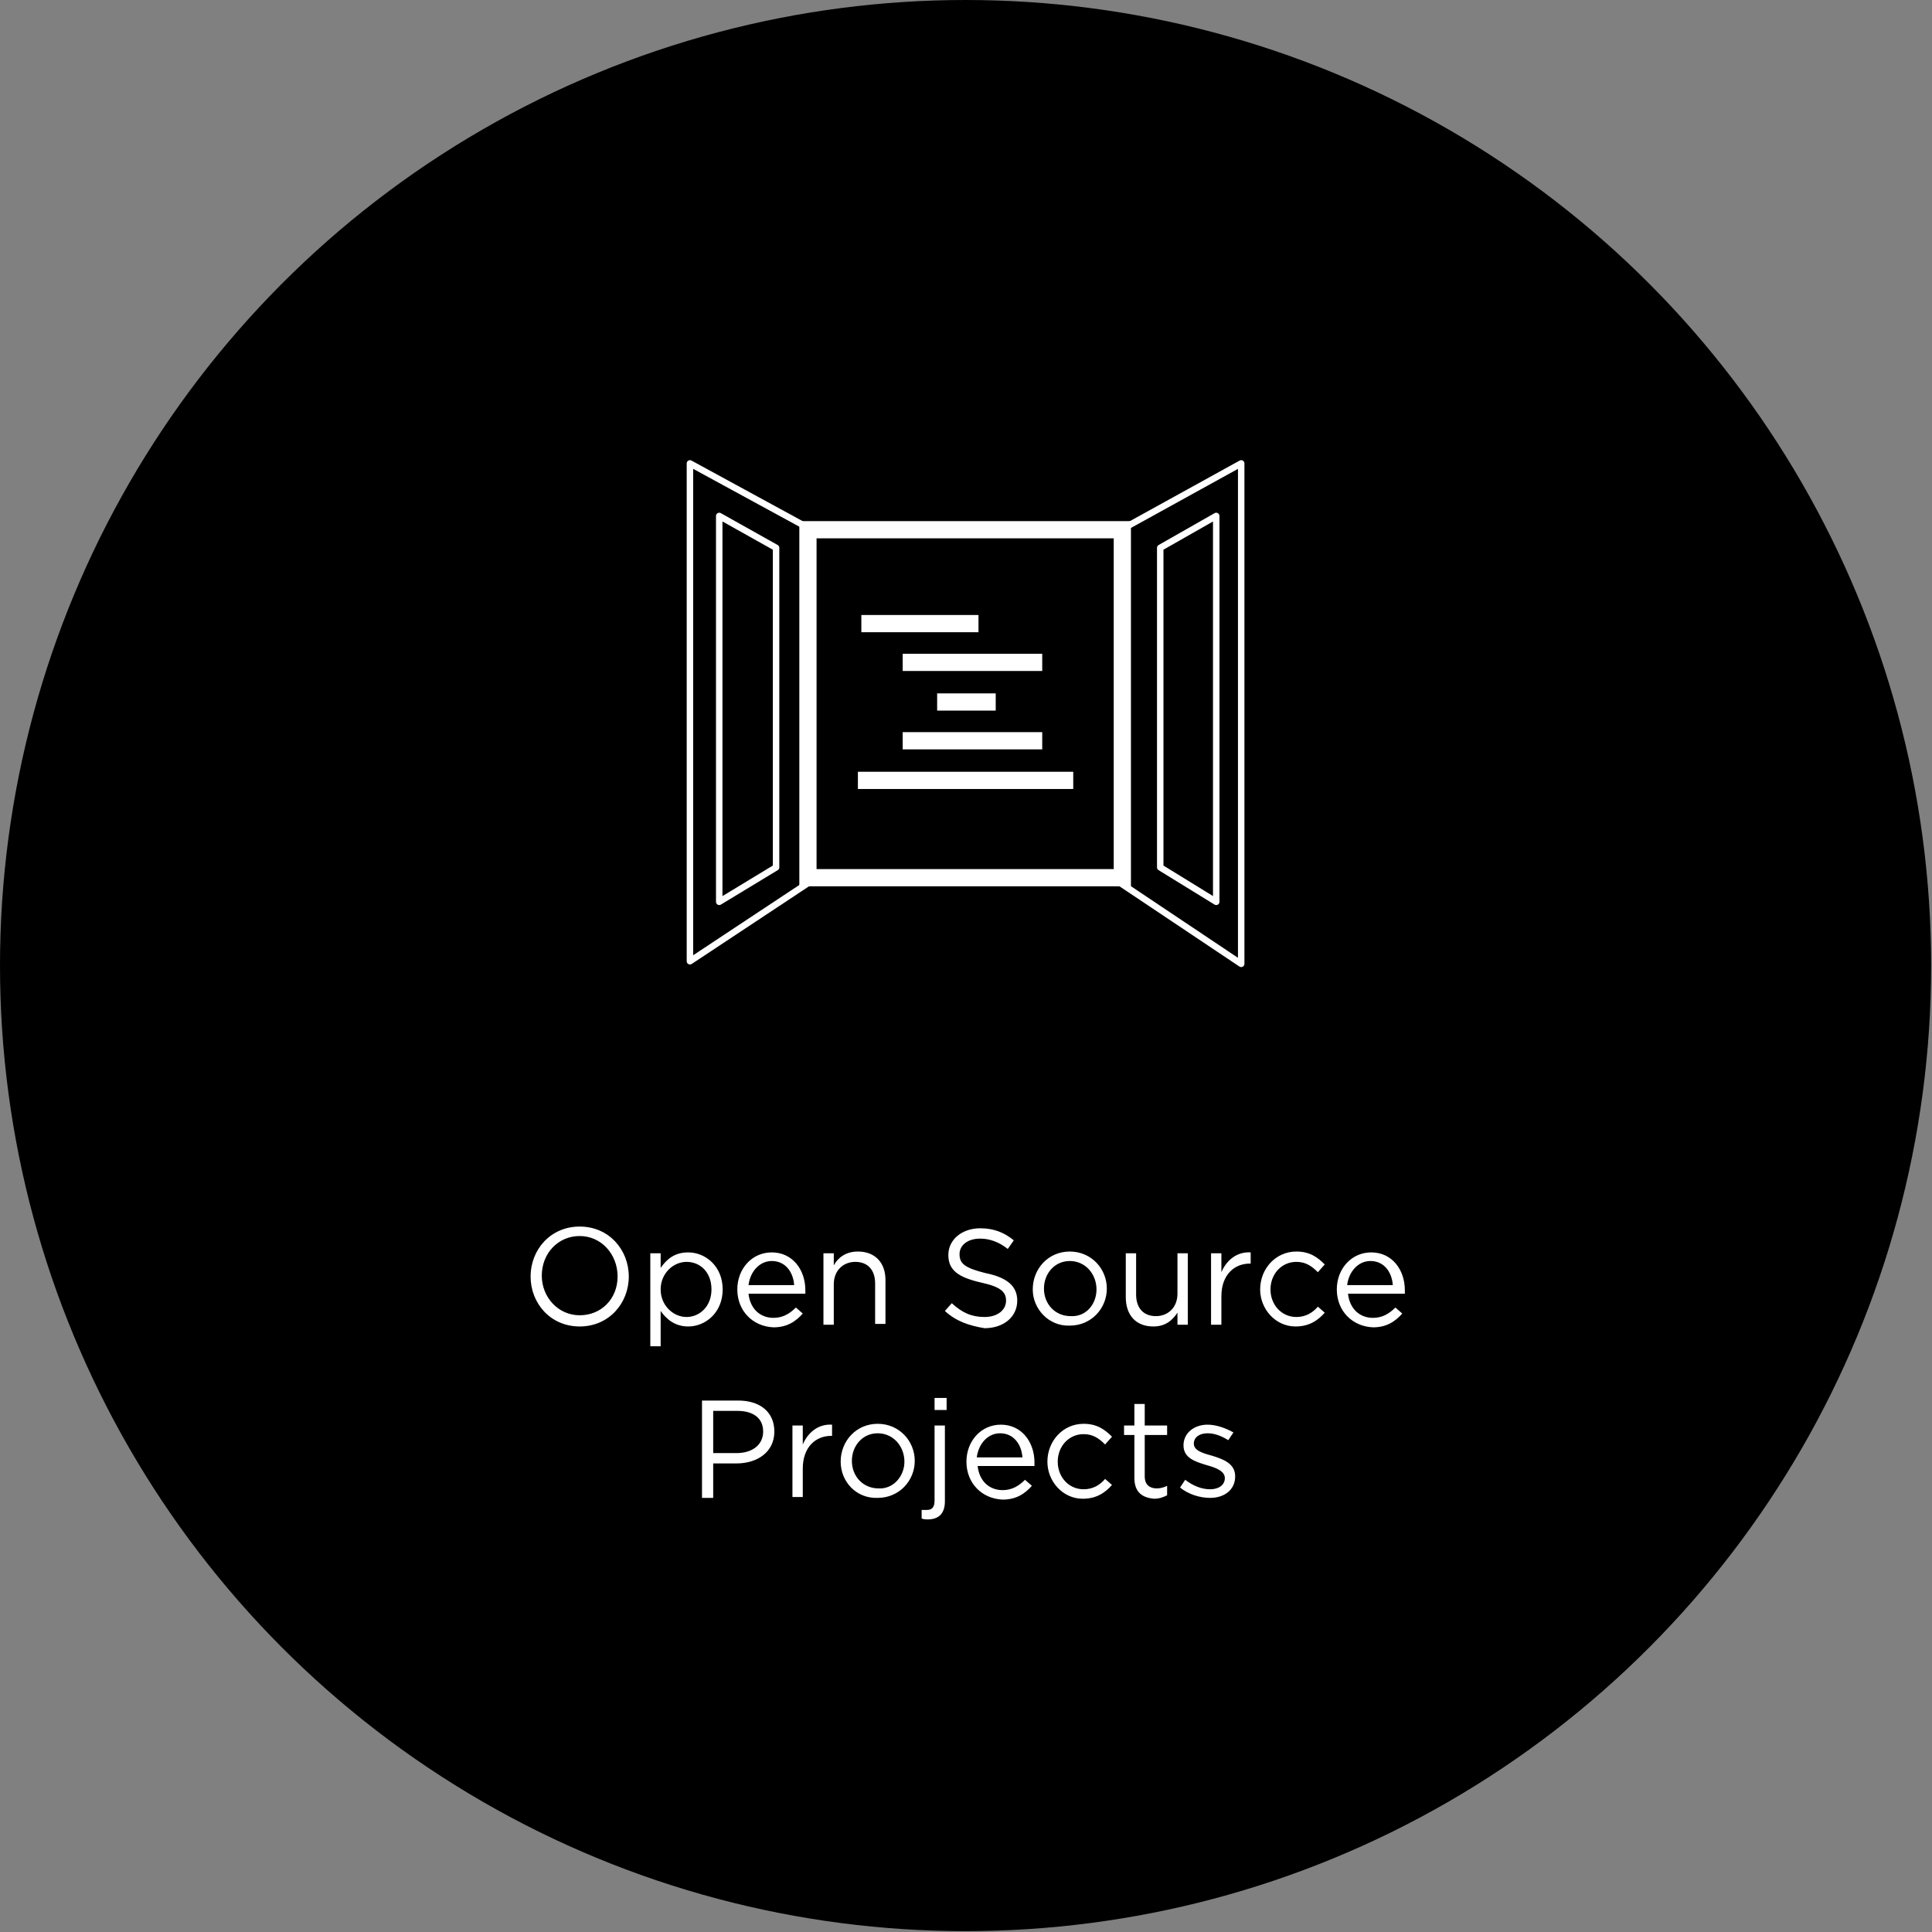
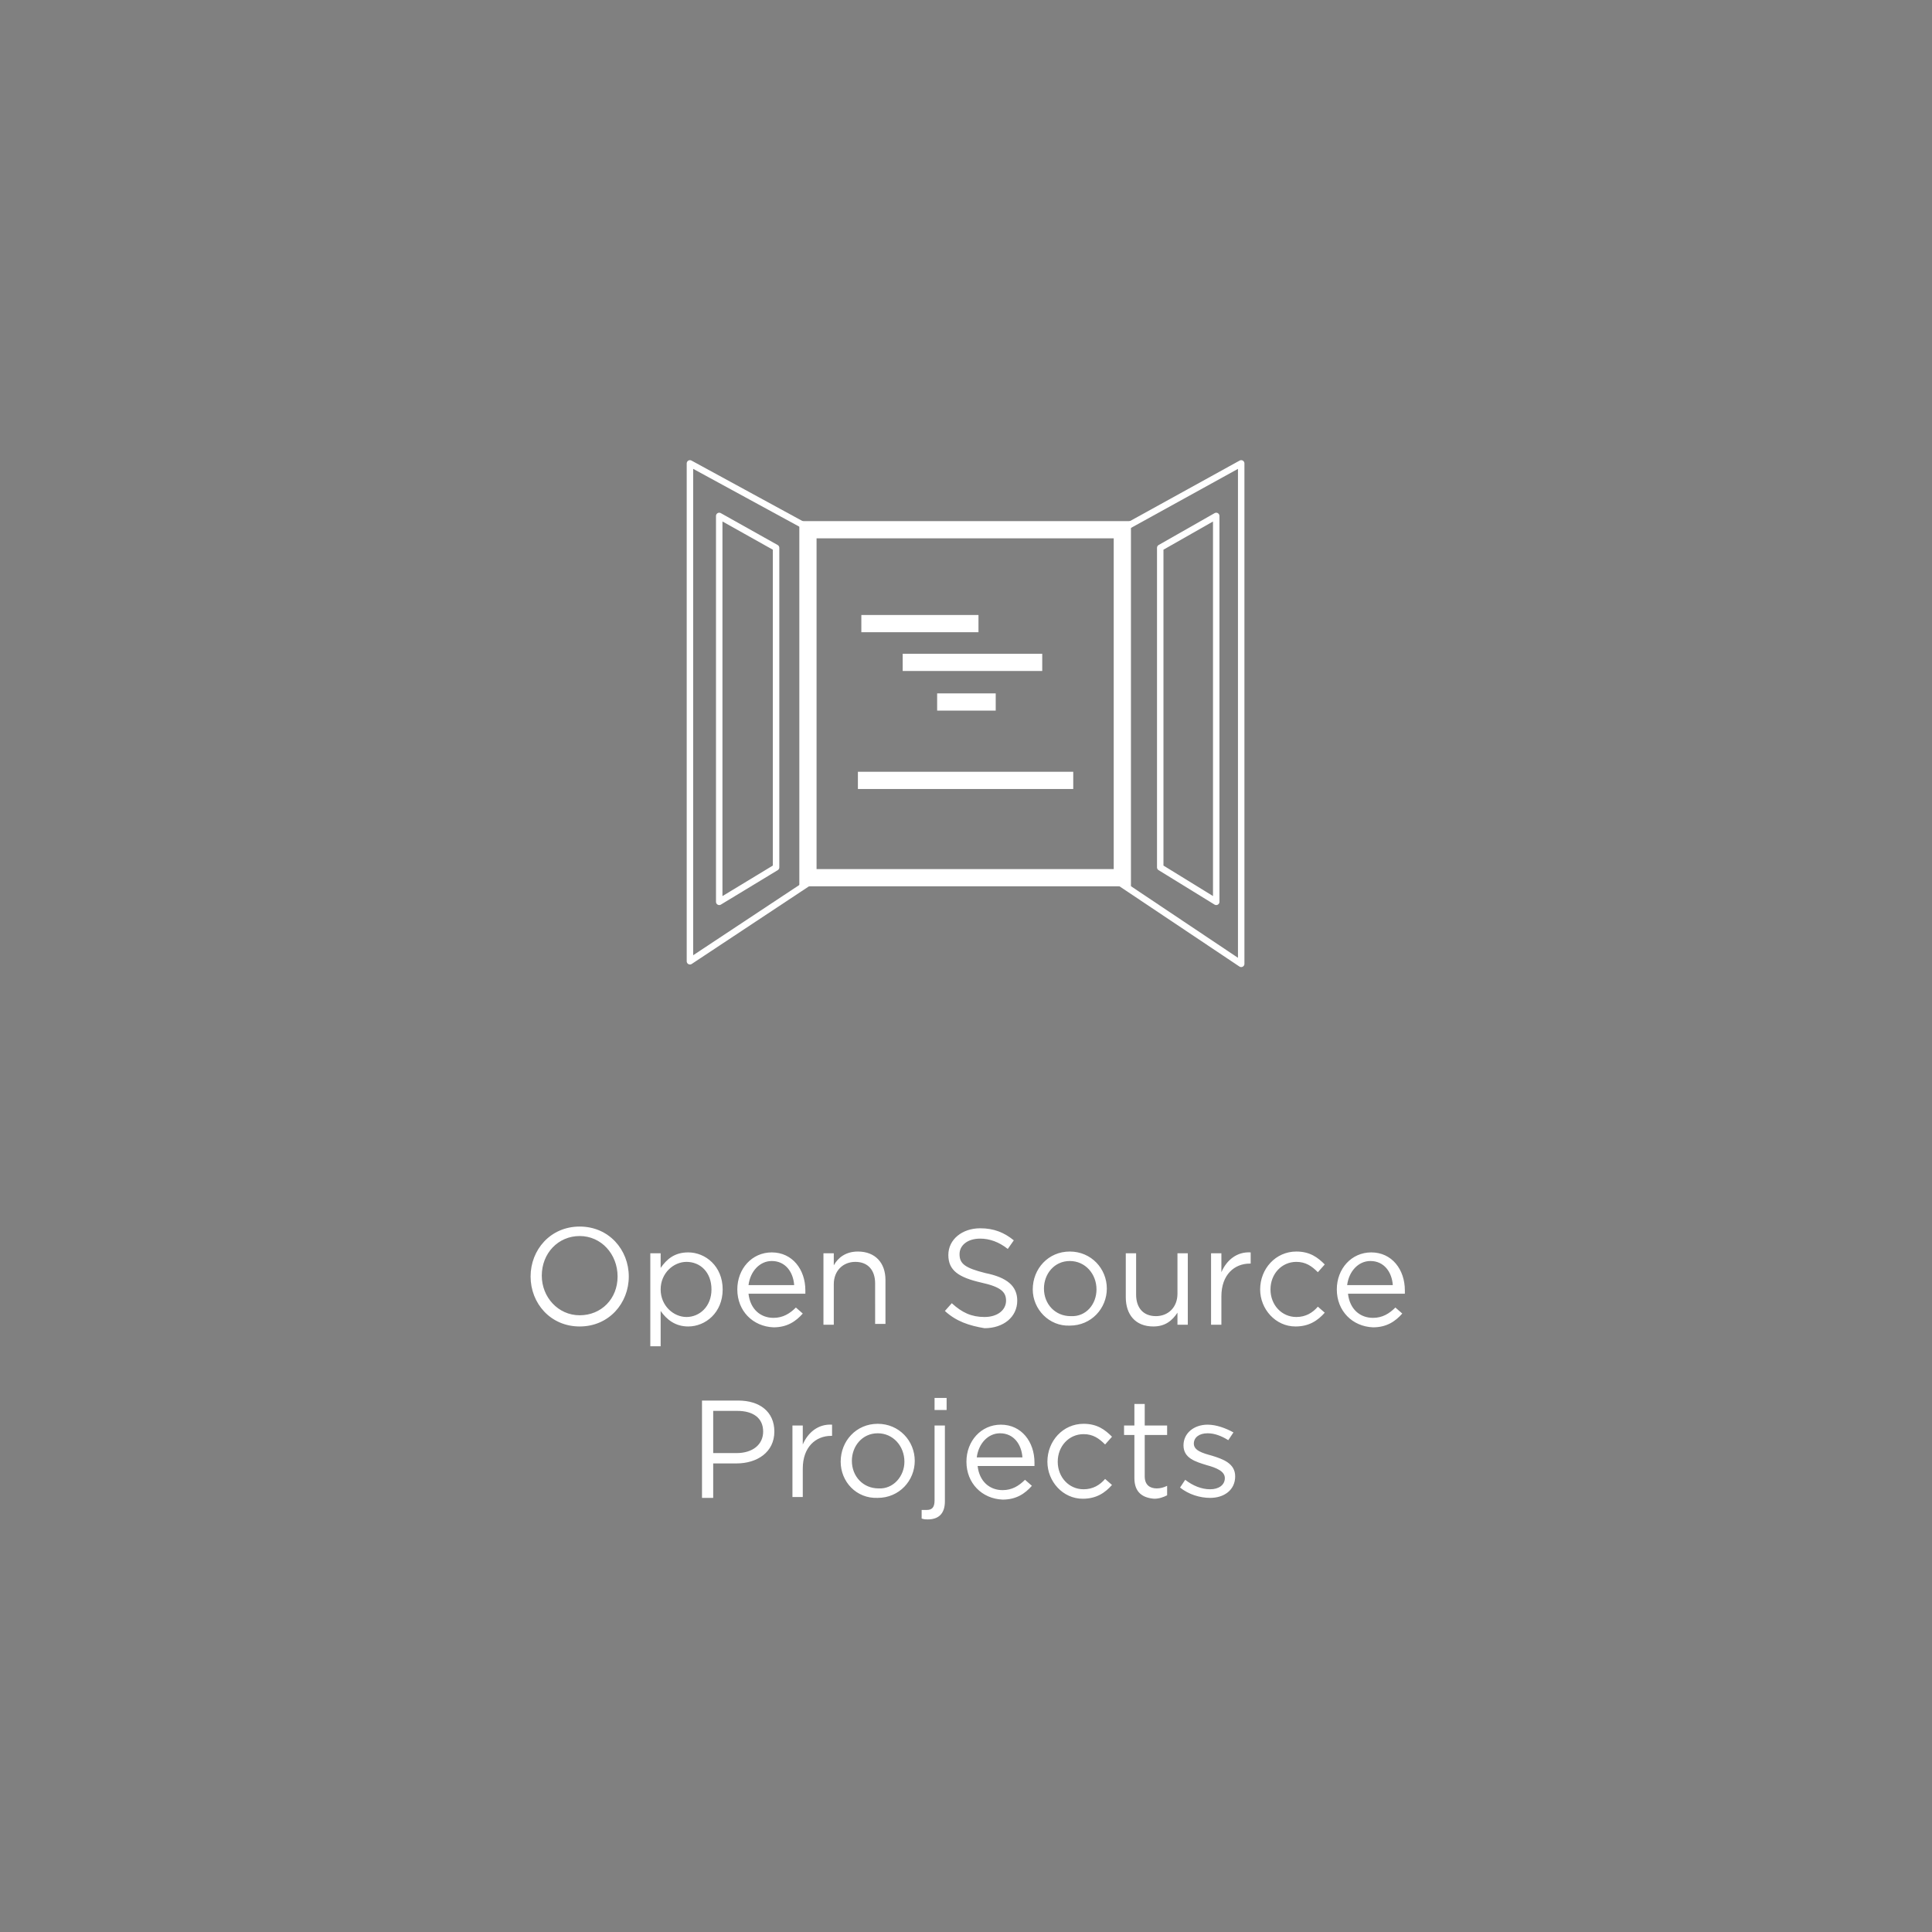
<svg xmlns="http://www.w3.org/2000/svg" width="224.3" height="224.3" viewBox="0 0 224.3 224.3">
  <rect x="0" y="0" width="224.3" height="224.3" fill="#808080" stroke="none" />
-   <circle cx="112.1" cy="112.1" r="112.1" />
  <g fill="#FFF">
    <path d="M61.6 148.2c0-3.1 2.3-5.8 5.7-5.8 3.4 0 5.7 2.7 5.7 5.8 0 3.1-2.3 5.8-5.7 5.8-3.4 0-5.7-2.7-5.7-5.8zm10.1 0c0-2.6-1.9-4.7-4.4-4.7s-4.4 2-4.4 4.6c0 2.5 1.9 4.6 4.4 4.6s4.4-1.9 4.4-4.5zM75.5 145.5h1.2v1.7c.7-1 1.6-1.8 3.2-1.8 2 0 4 1.6 4 4.3 0 2.7-2 4.3-4 4.3-1.5 0-2.5-.8-3.2-1.8v4.1h-1.2v-10.8zm7.1 4.2c0-2-1.3-3.2-2.9-3.2-1.5 0-3 1.3-3 3.2 0 1.9 1.5 3.2 3 3.2s2.9-1.2 2.9-3.2zM85.6 149.7c0-2.4 1.7-4.3 4-4.3 2.4 0 3.9 2 3.9 4.4v.4h-6.6c.2 1.8 1.4 2.8 2.9 2.8 1.1 0 1.9-.5 2.6-1.2l.8.7c-.8.9-1.8 1.6-3.4 1.6-2.4-.1-4.2-1.9-4.2-4.4zm6.6-.5c-.1-1.5-1-2.8-2.6-2.8-1.4 0-2.5 1.2-2.7 2.8h5.3zM95.6 145.5h1.2v1.4c.5-.9 1.4-1.6 2.8-1.6 2 0 3.2 1.3 3.2 3.3v5.1h-1.2V149c0-1.5-.8-2.5-2.3-2.5-1.4 0-2.5 1-2.5 2.6v4.7h-1.2v-8.3zM109.7 152.2l.8-.9c1.2 1.1 2.3 1.6 3.8 1.6s2.5-.8 2.5-1.9c0-1-.6-1.6-2.9-2.1-2.6-.6-3.8-1.4-3.8-3.2 0-1.8 1.6-3.1 3.7-3.1 1.6 0 2.8.5 3.9 1.4l-.7 1c-1-.8-2.1-1.2-3.2-1.2-1.5 0-2.4.8-2.4 1.8 0 1.1.6 1.6 3 2.2 2.5.5 3.7 1.5 3.7 3.2 0 1.9-1.6 3.2-3.8 3.2-1.8-.3-3.3-.8-4.6-2zM119.9 149.7c0-2.4 1.8-4.4 4.3-4.4s4.3 2 4.3 4.3-1.8 4.3-4.3 4.3c-2.4.1-4.3-1.9-4.3-4.2zm7.4 0c0-1.8-1.3-3.3-3.1-3.3s-3 1.5-3 3.2c0 1.8 1.3 3.2 3.1 3.2 1.8.1 3-1.4 3-3.1zM130.7 150.6v-5.1h1.2v4.8c0 1.5.8 2.5 2.3 2.5 1.4 0 2.5-1 2.5-2.6v-4.7h1.2v8.3h-1.2v-1.4c-.6.9-1.4 1.6-2.8 1.6-2.1 0-3.2-1.4-3.2-3.4zM140.6 145.5h1.2v2.2c.6-1.4 1.8-2.4 3.4-2.3v1.3h-.1c-1.8 0-3.3 1.3-3.3 3.8v3.3h-1.2v-8.3zM146.3 149.7c0-2.4 1.8-4.4 4.2-4.4 1.6 0 2.5.7 3.3 1.5l-.8.9c-.7-.7-1.4-1.2-2.5-1.2-1.7 0-3 1.4-3 3.2 0 1.8 1.3 3.2 3 3.2 1.1 0 1.9-.5 2.5-1.2l.8.7c-.8.9-1.8 1.6-3.4 1.6-2.3 0-4.1-2-4.1-4.3zM155.2 149.7c0-2.4 1.7-4.3 4-4.3 2.4 0 3.9 2 3.9 4.4v.4h-6.6c.2 1.8 1.4 2.8 2.9 2.8 1.1 0 1.9-.5 2.6-1.2l.8.7c-.8.9-1.8 1.6-3.4 1.6-2.4-.1-4.2-1.9-4.2-4.4zm6.5-.5c-.1-1.5-1-2.8-2.6-2.8-1.4 0-2.5 1.2-2.7 2.8h5.3zM81.5 162.6h4.2c2.5 0 4.2 1.3 4.2 3.6 0 2.4-2 3.7-4.4 3.7h-2.7v4h-1.3v-11.3zm4 6.1c1.9 0 3.1-1 3.1-2.5 0-1.6-1.2-2.4-3-2.4h-2.8v4.9h2.7zM92 165.5h1.2v2.2c.6-1.4 1.8-2.4 3.4-2.3v1.3h-.1c-1.8 0-3.3 1.3-3.3 3.8v3.3H92v-8.3zM97.6 169.7c0-2.4 1.8-4.4 4.3-4.4s4.3 2 4.3 4.3-1.8 4.3-4.3 4.3c-2.5.1-4.3-1.9-4.3-4.2zm7.4 0c0-1.8-1.3-3.3-3.1-3.3s-3 1.5-3 3.2c0 1.8 1.3 3.2 3.1 3.2 1.7.1 3-1.4 3-3.1zM107 176.3v-1h.6c.6 0 .9-.3.9-1.1v-8.7h1.2v8.8c0 1.5-.8 2.1-2 2.1-.2 0-.4 0-.7-.1zm1.5-14h1.4v1.4h-1.4v-1.4zM112.2 169.7c0-2.4 1.7-4.3 4-4.3 2.4 0 3.9 2 3.9 4.4v.4h-6.6c.2 1.8 1.4 2.8 2.9 2.8 1.1 0 1.9-.5 2.6-1.2l.8.7c-.8.9-1.8 1.6-3.4 1.6-2.4-.1-4.2-1.9-4.2-4.4zm6.5-.5c-.1-1.5-1-2.8-2.6-2.8-1.4 0-2.5 1.2-2.7 2.8h5.3zM121.6 169.7c0-2.4 1.8-4.4 4.2-4.4 1.6 0 2.5.7 3.3 1.5l-.8.9c-.7-.7-1.4-1.2-2.5-1.2-1.7 0-3 1.4-3 3.2 0 1.8 1.3 3.2 3 3.2 1.1 0 1.9-.5 2.5-1.2l.8.7c-.8.9-1.8 1.6-3.4 1.6-2.3 0-4.1-2-4.1-4.3zM131.7 171.6v-5h-1.2v-1.1h1.2V163h1.2v2.5h2.6v1.1h-2.6v4.8c0 1 .6 1.4 1.4 1.4.4 0 .8-.1 1.2-.3v1.1c-.4.2-.9.4-1.5.4-1.3-.1-2.3-.7-2.3-2.4zM137 172.7l.6-.9c.9.7 1.9 1.1 2.9 1.1s1.7-.5 1.7-1.3-1-1.2-2.1-1.5c-1.3-.4-2.7-.8-2.7-2.3 0-1.4 1.2-2.4 2.8-2.4 1 0 2.1.4 3 .9l-.6.9c-.8-.5-1.6-.8-2.4-.8-1 0-1.6.5-1.6 1.2 0 .8 1 1.1 2.1 1.4 1.3.4 2.7.9 2.7 2.4 0 1.6-1.3 2.5-2.9 2.5-1.2 0-2.5-.4-3.5-1.2z" />
  </g>
  <g fill="none" stroke="#FFF" stroke-miterlimit="10">
-     <path stroke-width="2" d="M100 72.4h13.6M104.8 76.9H121M108.8 81.5h6.8M104.8 86H121M99.6 90.6h25" />
+     <path stroke-width="2" d="M100 72.4h13.6M104.8 76.9H121M108.8 81.5h6.8M104.8 86M99.6 90.6h25" />
    <path stroke-width=".75" stroke-linecap="round" stroke-linejoin="round" d="M129.6 61.8l14.5-8v58.1l-14.5-9.7M94.6 61.7l-14.5-7.9v57.8l14.5-9.6" />
    <path stroke-width="2" stroke-linecap="round" d="M93.8 61.5h36.5v40.4H93.8z" />
    <path stroke-width=".75" stroke-linecap="round" stroke-linejoin="round" d="M83.5 59.9l6.6 3.7v37.1l-6.6 4zM141.2 59.9l-6.5 3.7v37.1l6.5 4z" />
  </g>
</svg>